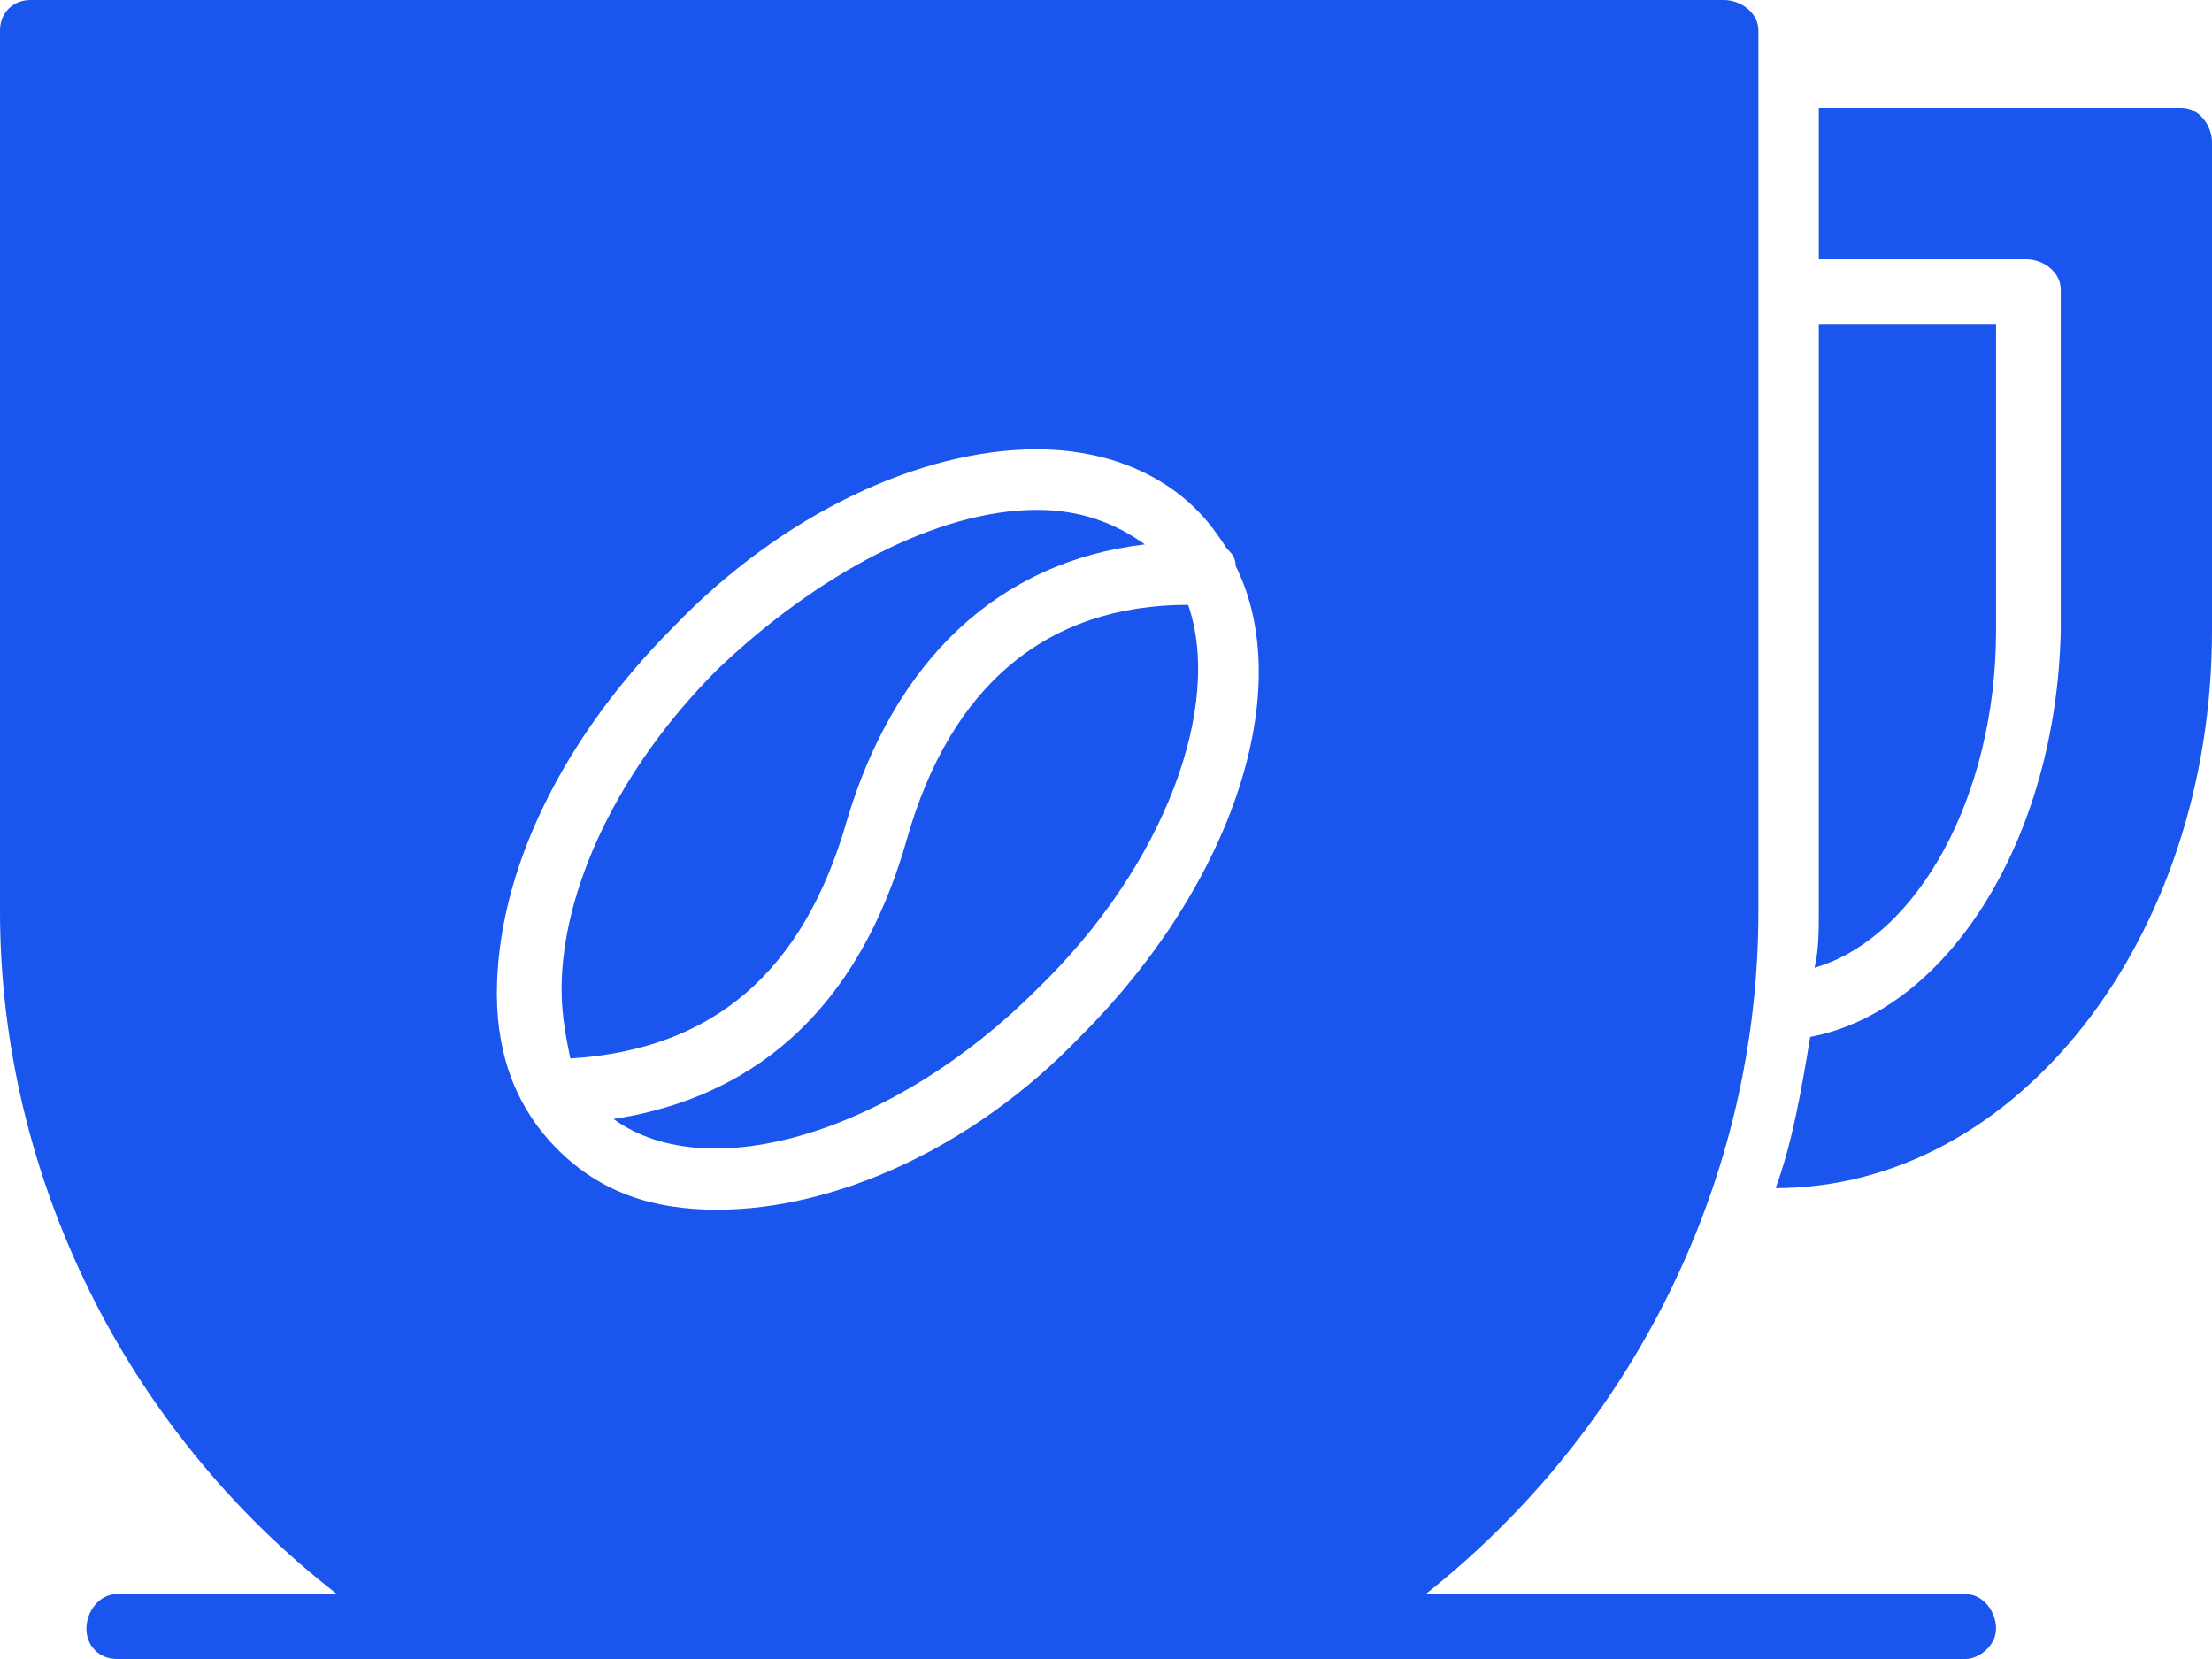
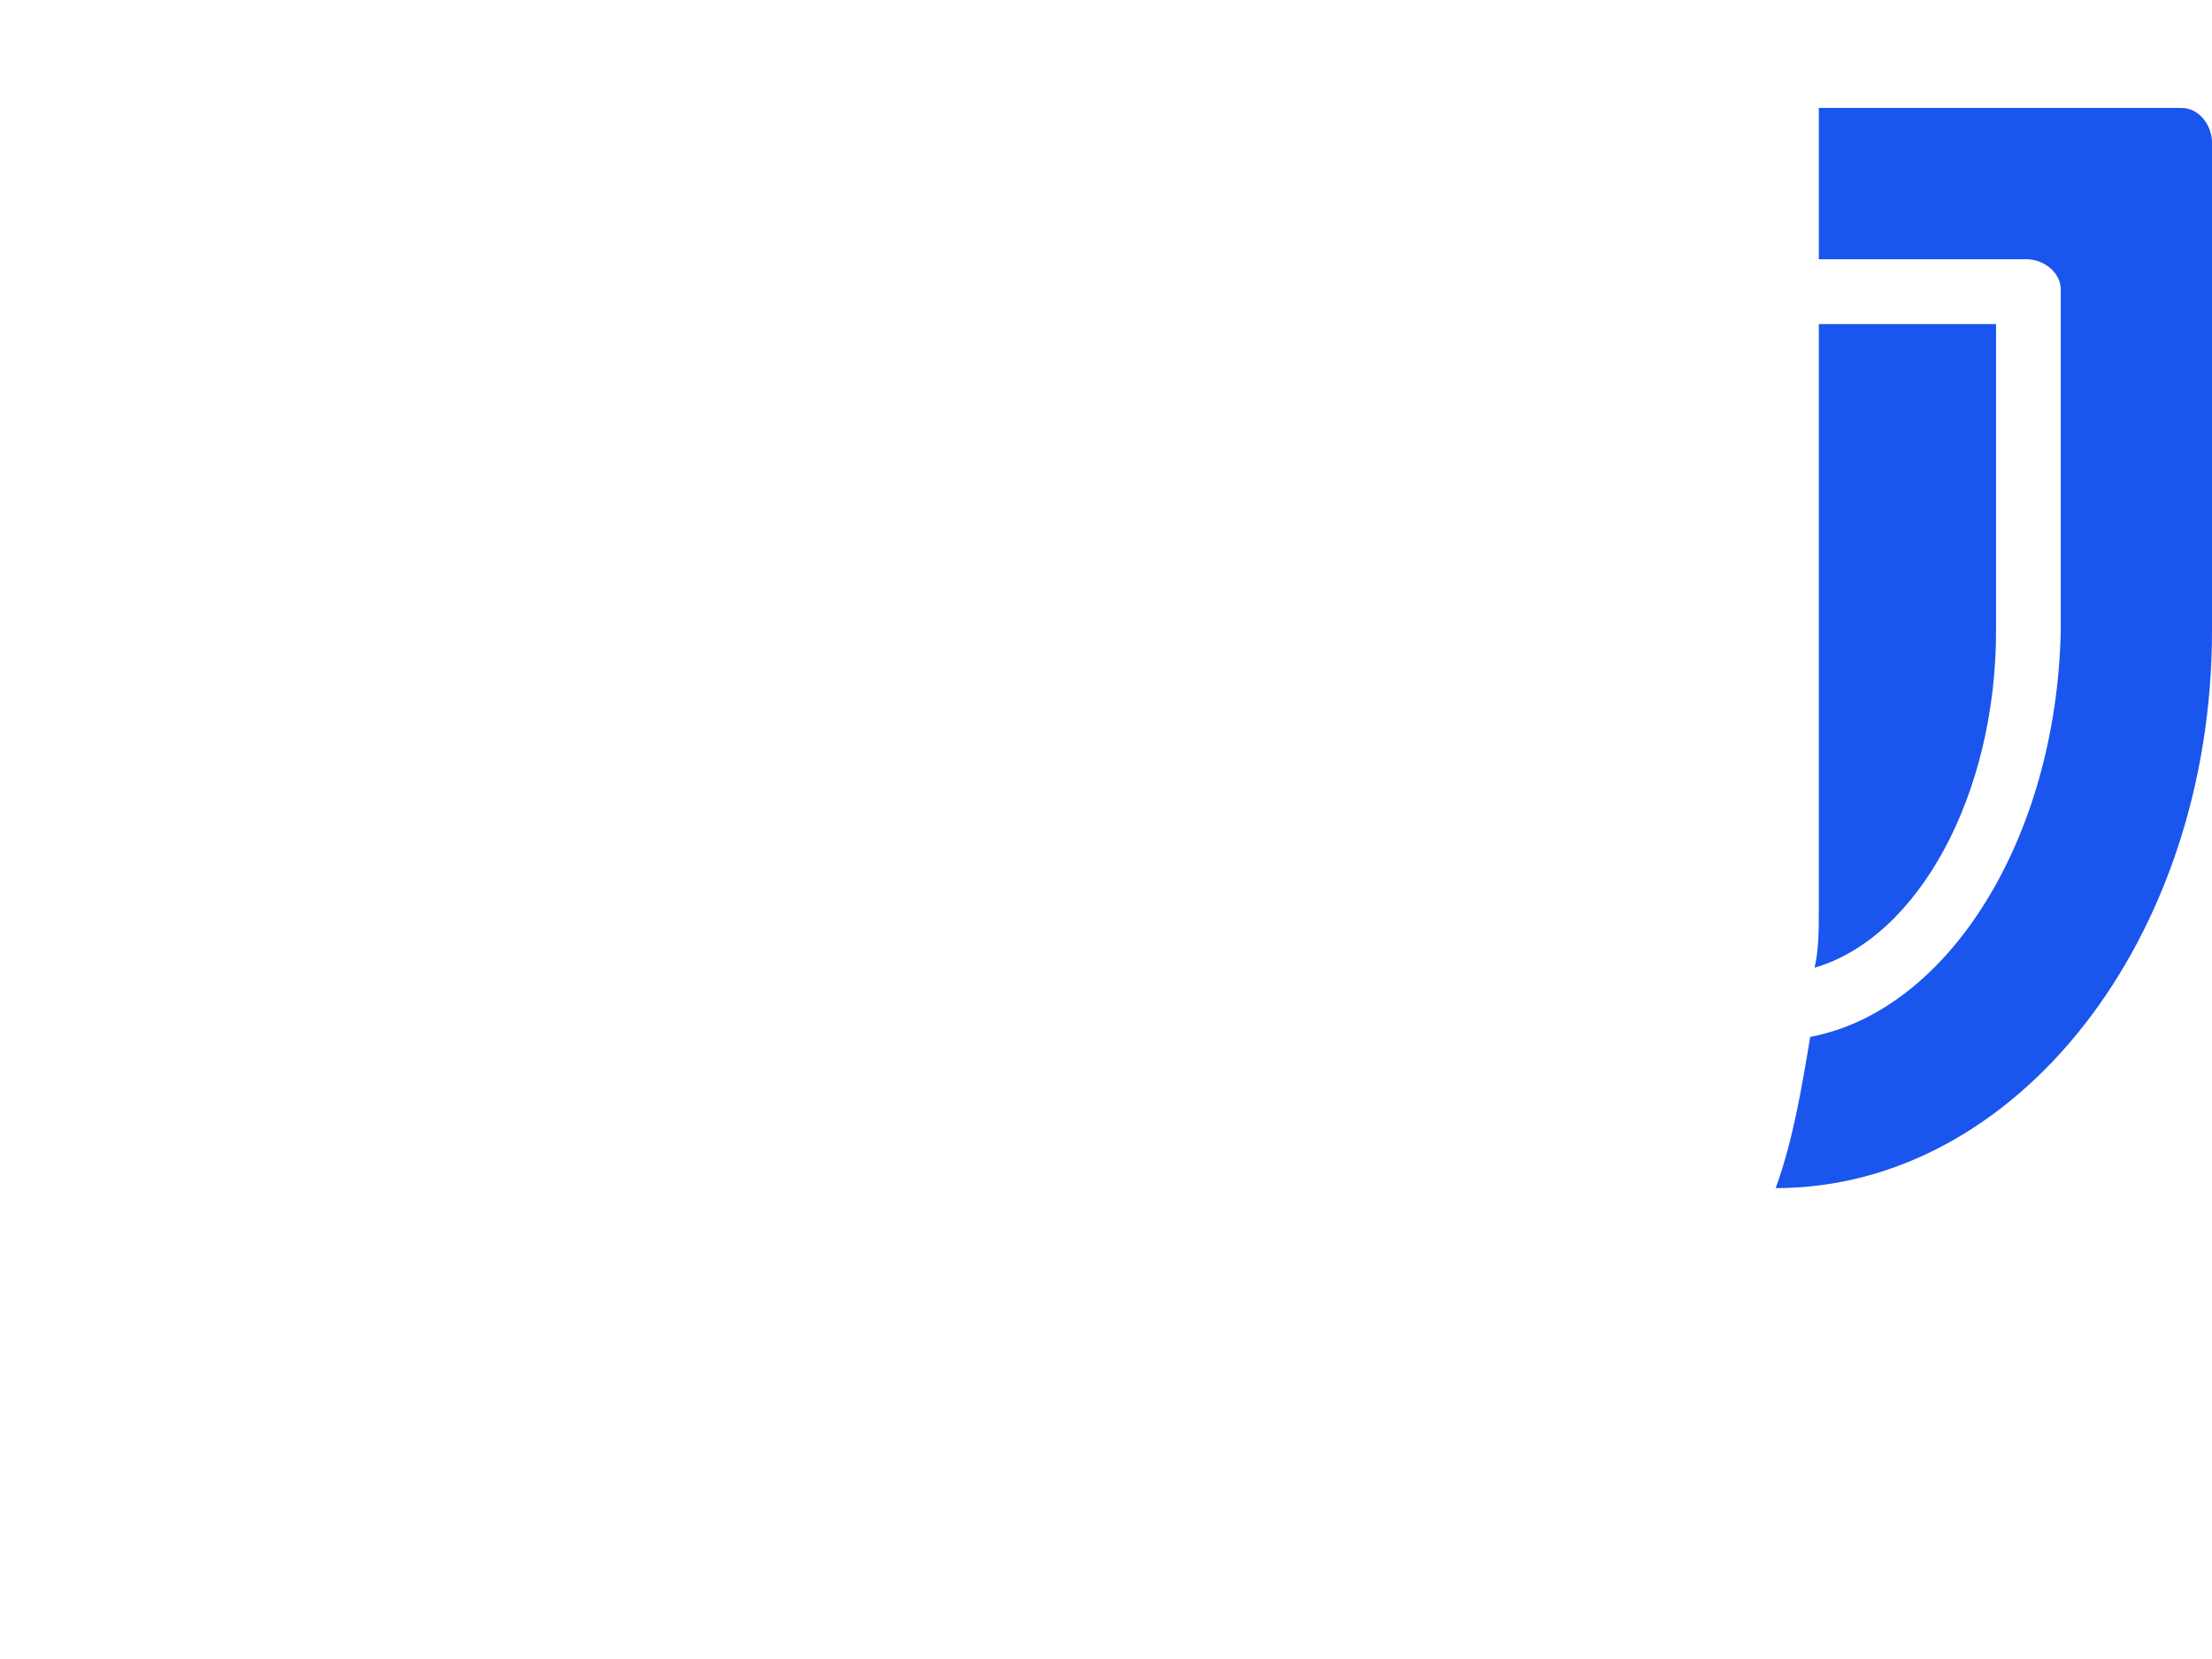
<svg xmlns="http://www.w3.org/2000/svg" width="16" height="12" viewBox="0 0 16 12" fill="none">
  <path fill-rule="evenodd" clip-rule="evenodd" d="M13.094 7.5C14.094 7.312 14.875 6.062 14.906 4.562V2.094C14.906 1.969 14.781 1.875 14.656 1.875H13.156V0.781H15.781C15.906 0.781 16 0.906 16 1.031V4.562C16 6.781 14.594 8.594 12.844 8.594C12.969 8.25 13.031 7.875 13.094 7.5ZM13.156 2.344H14.438V4.562C14.438 5.75 13.875 6.781 13.125 7C13.156 6.875 13.156 6.719 13.156 6.594V2.344Z" fill="#1A55EE" />
-   <path fill-rule="evenodd" clip-rule="evenodd" d="M14.219 12H3.156H0.844C0.719 12 0.625 11.906 0.625 11.781C0.625 11.656 0.719 11.531 0.844 11.531H2.438C0.906 10.344 0 8.5 0 6.594V0.219C0 0.094 0.094 0 0.219 0H12.469C12.594 0 12.719 0.094 12.719 0.219V6.594C12.719 8.531 11.812 10.344 10.312 11.531H14.219C14.344 11.531 14.438 11.656 14.438 11.781C14.438 11.906 14.312 12 14.219 12ZM4.125 7.656C5.156 7.594 5.812 7.031 6.125 5.938C6.469 4.781 7.219 4.062 8.281 3.938C8.062 3.781 7.812 3.688 7.5 3.688C6.781 3.688 5.906 4.156 5.188 4.844C4.469 5.562 4.062 6.438 4.062 7.156C4.062 7.344 4.094 7.5 4.125 7.656ZM8.875 3.969C8.906 4 8.938 4.031 8.938 4.094C9.375 4.969 8.938 6.375 7.812 7.5C7.031 8.312 6.031 8.75 5.188 8.75C4.719 8.75 4.344 8.625 4.031 8.312C3.75 8.031 3.594 7.656 3.594 7.188C3.594 6.312 4.062 5.344 4.875 4.531C5.656 3.719 6.656 3.25 7.5 3.25C7.969 3.25 8.375 3.406 8.656 3.688C8.75 3.781 8.812 3.875 8.875 3.969ZM8.594 4.375C7.562 4.375 6.875 4.969 6.562 6.062C6.156 7.5 5.25 7.969 4.438 8.094C5.125 8.594 6.469 8.188 7.5 7.156C8.438 6.25 8.844 5.094 8.594 4.375Z" fill="#1A55EE" />
</svg>